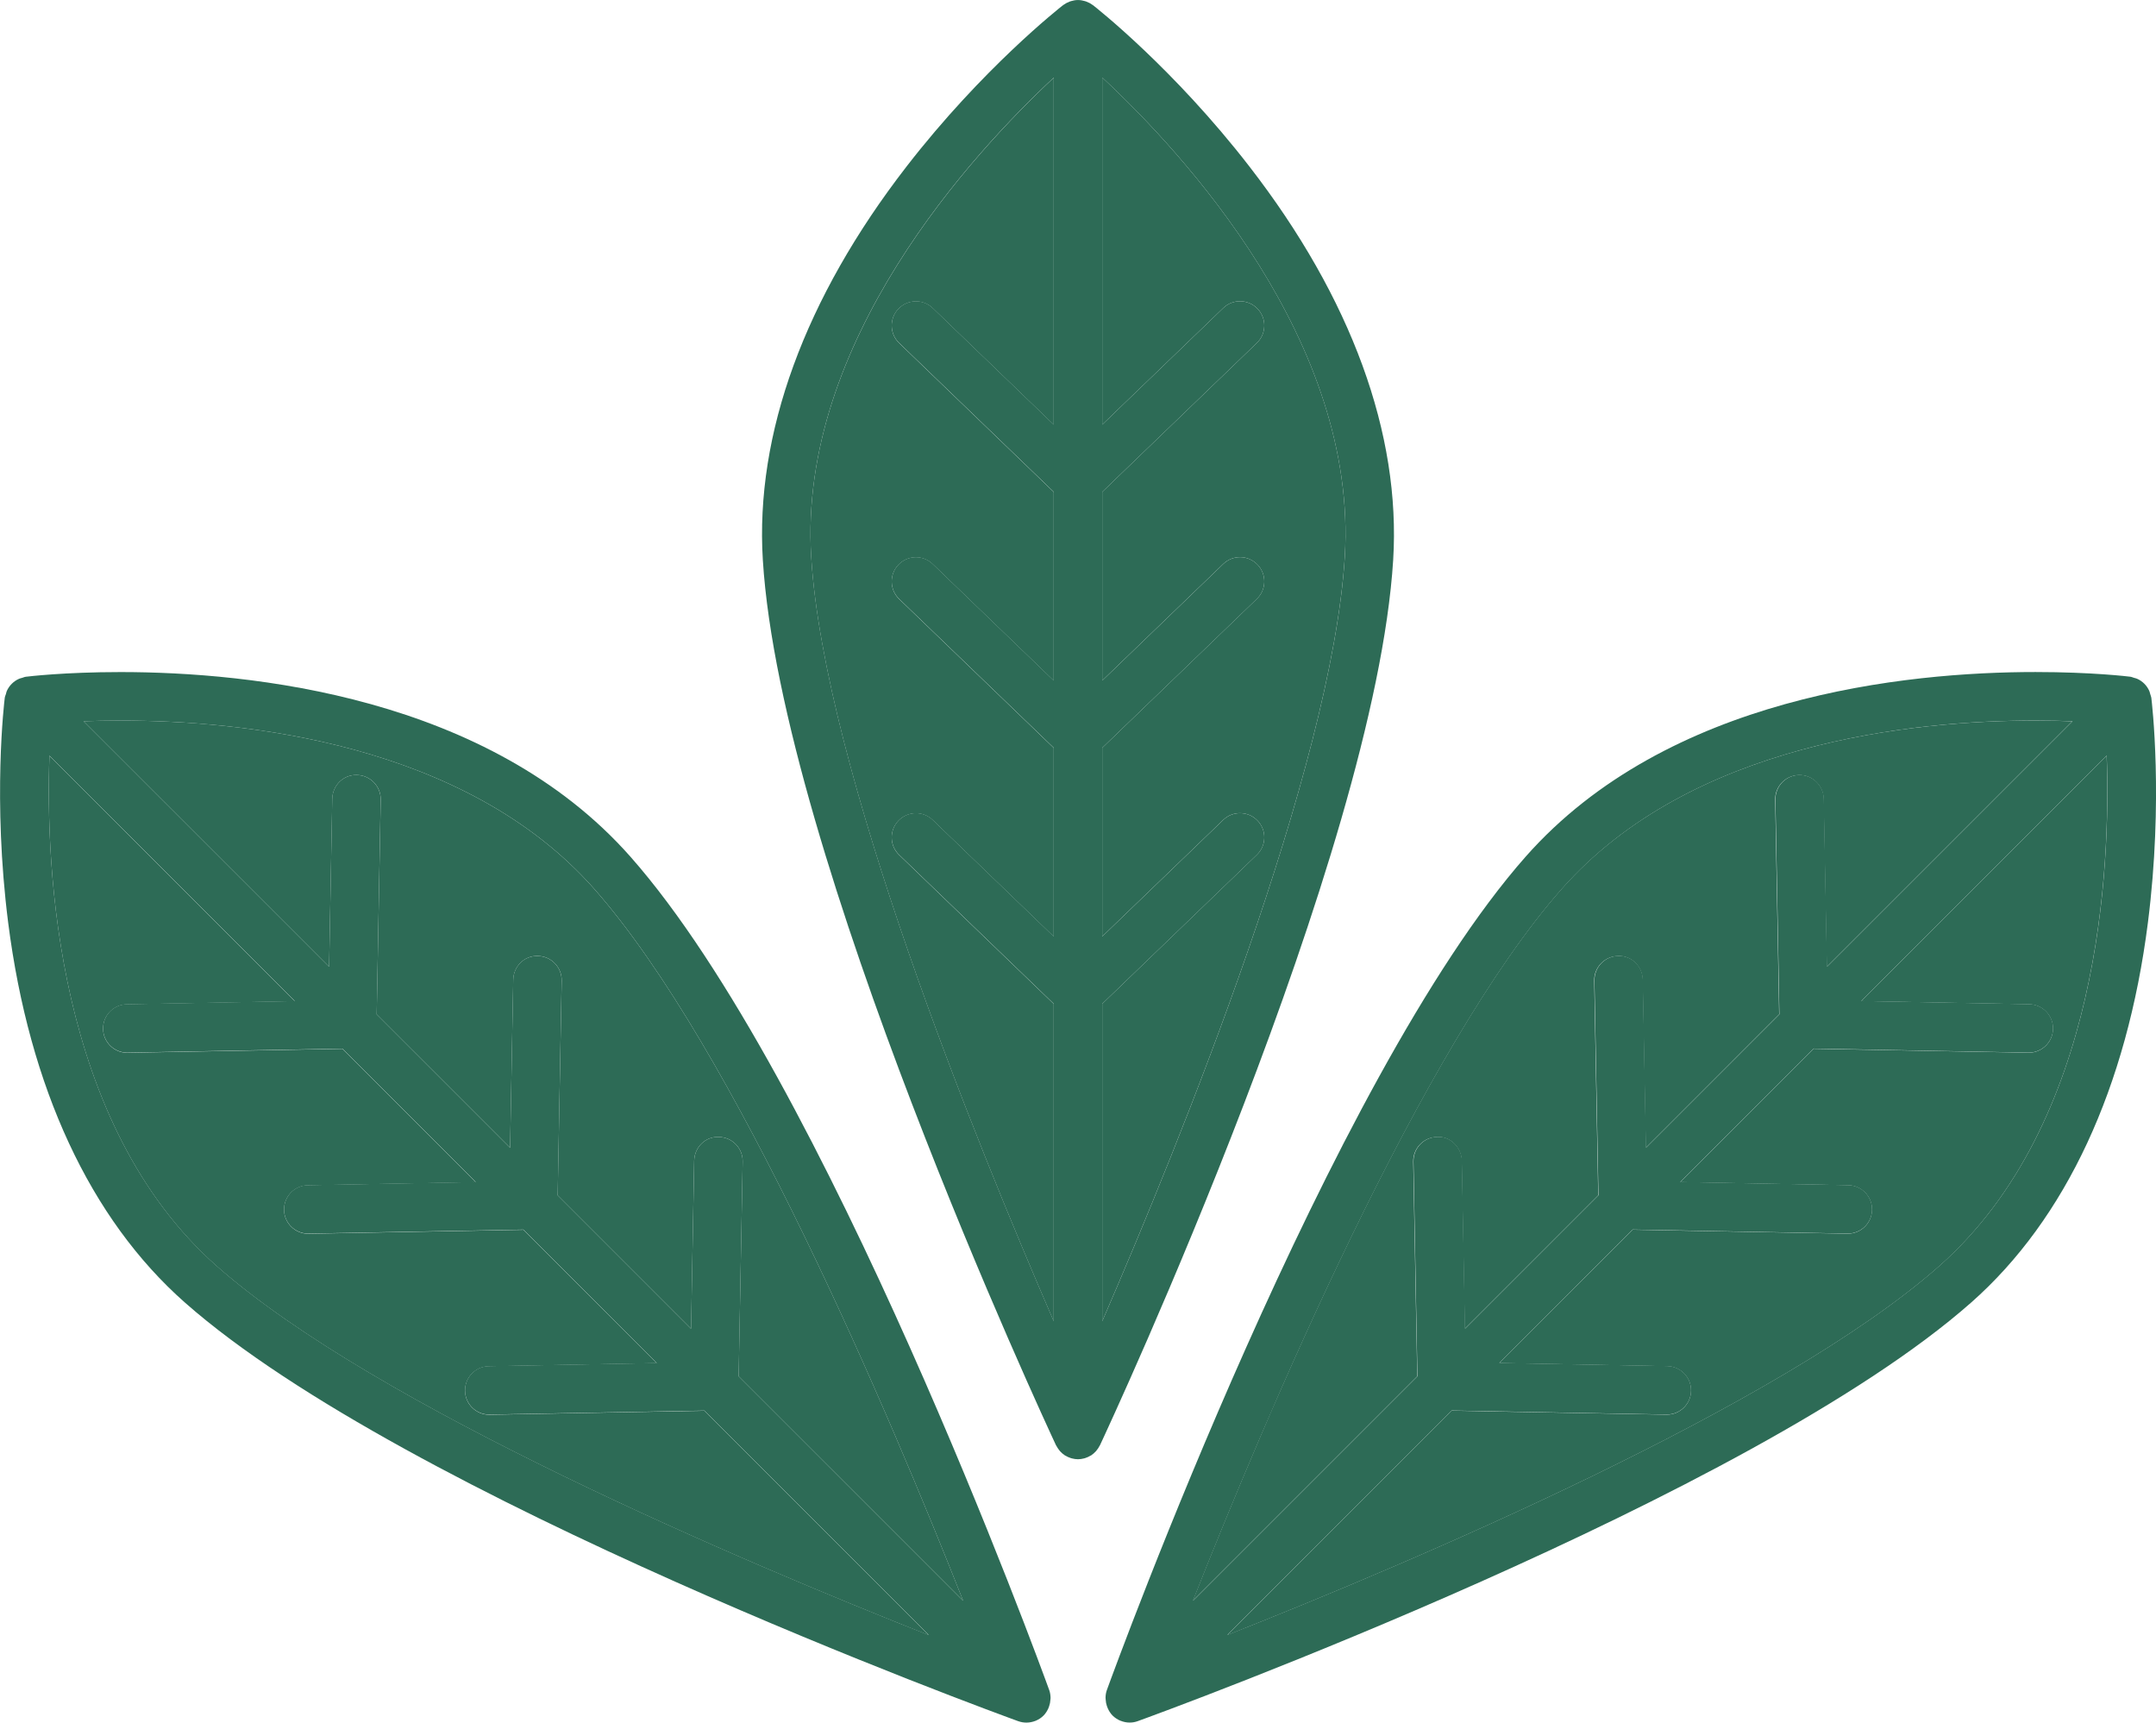
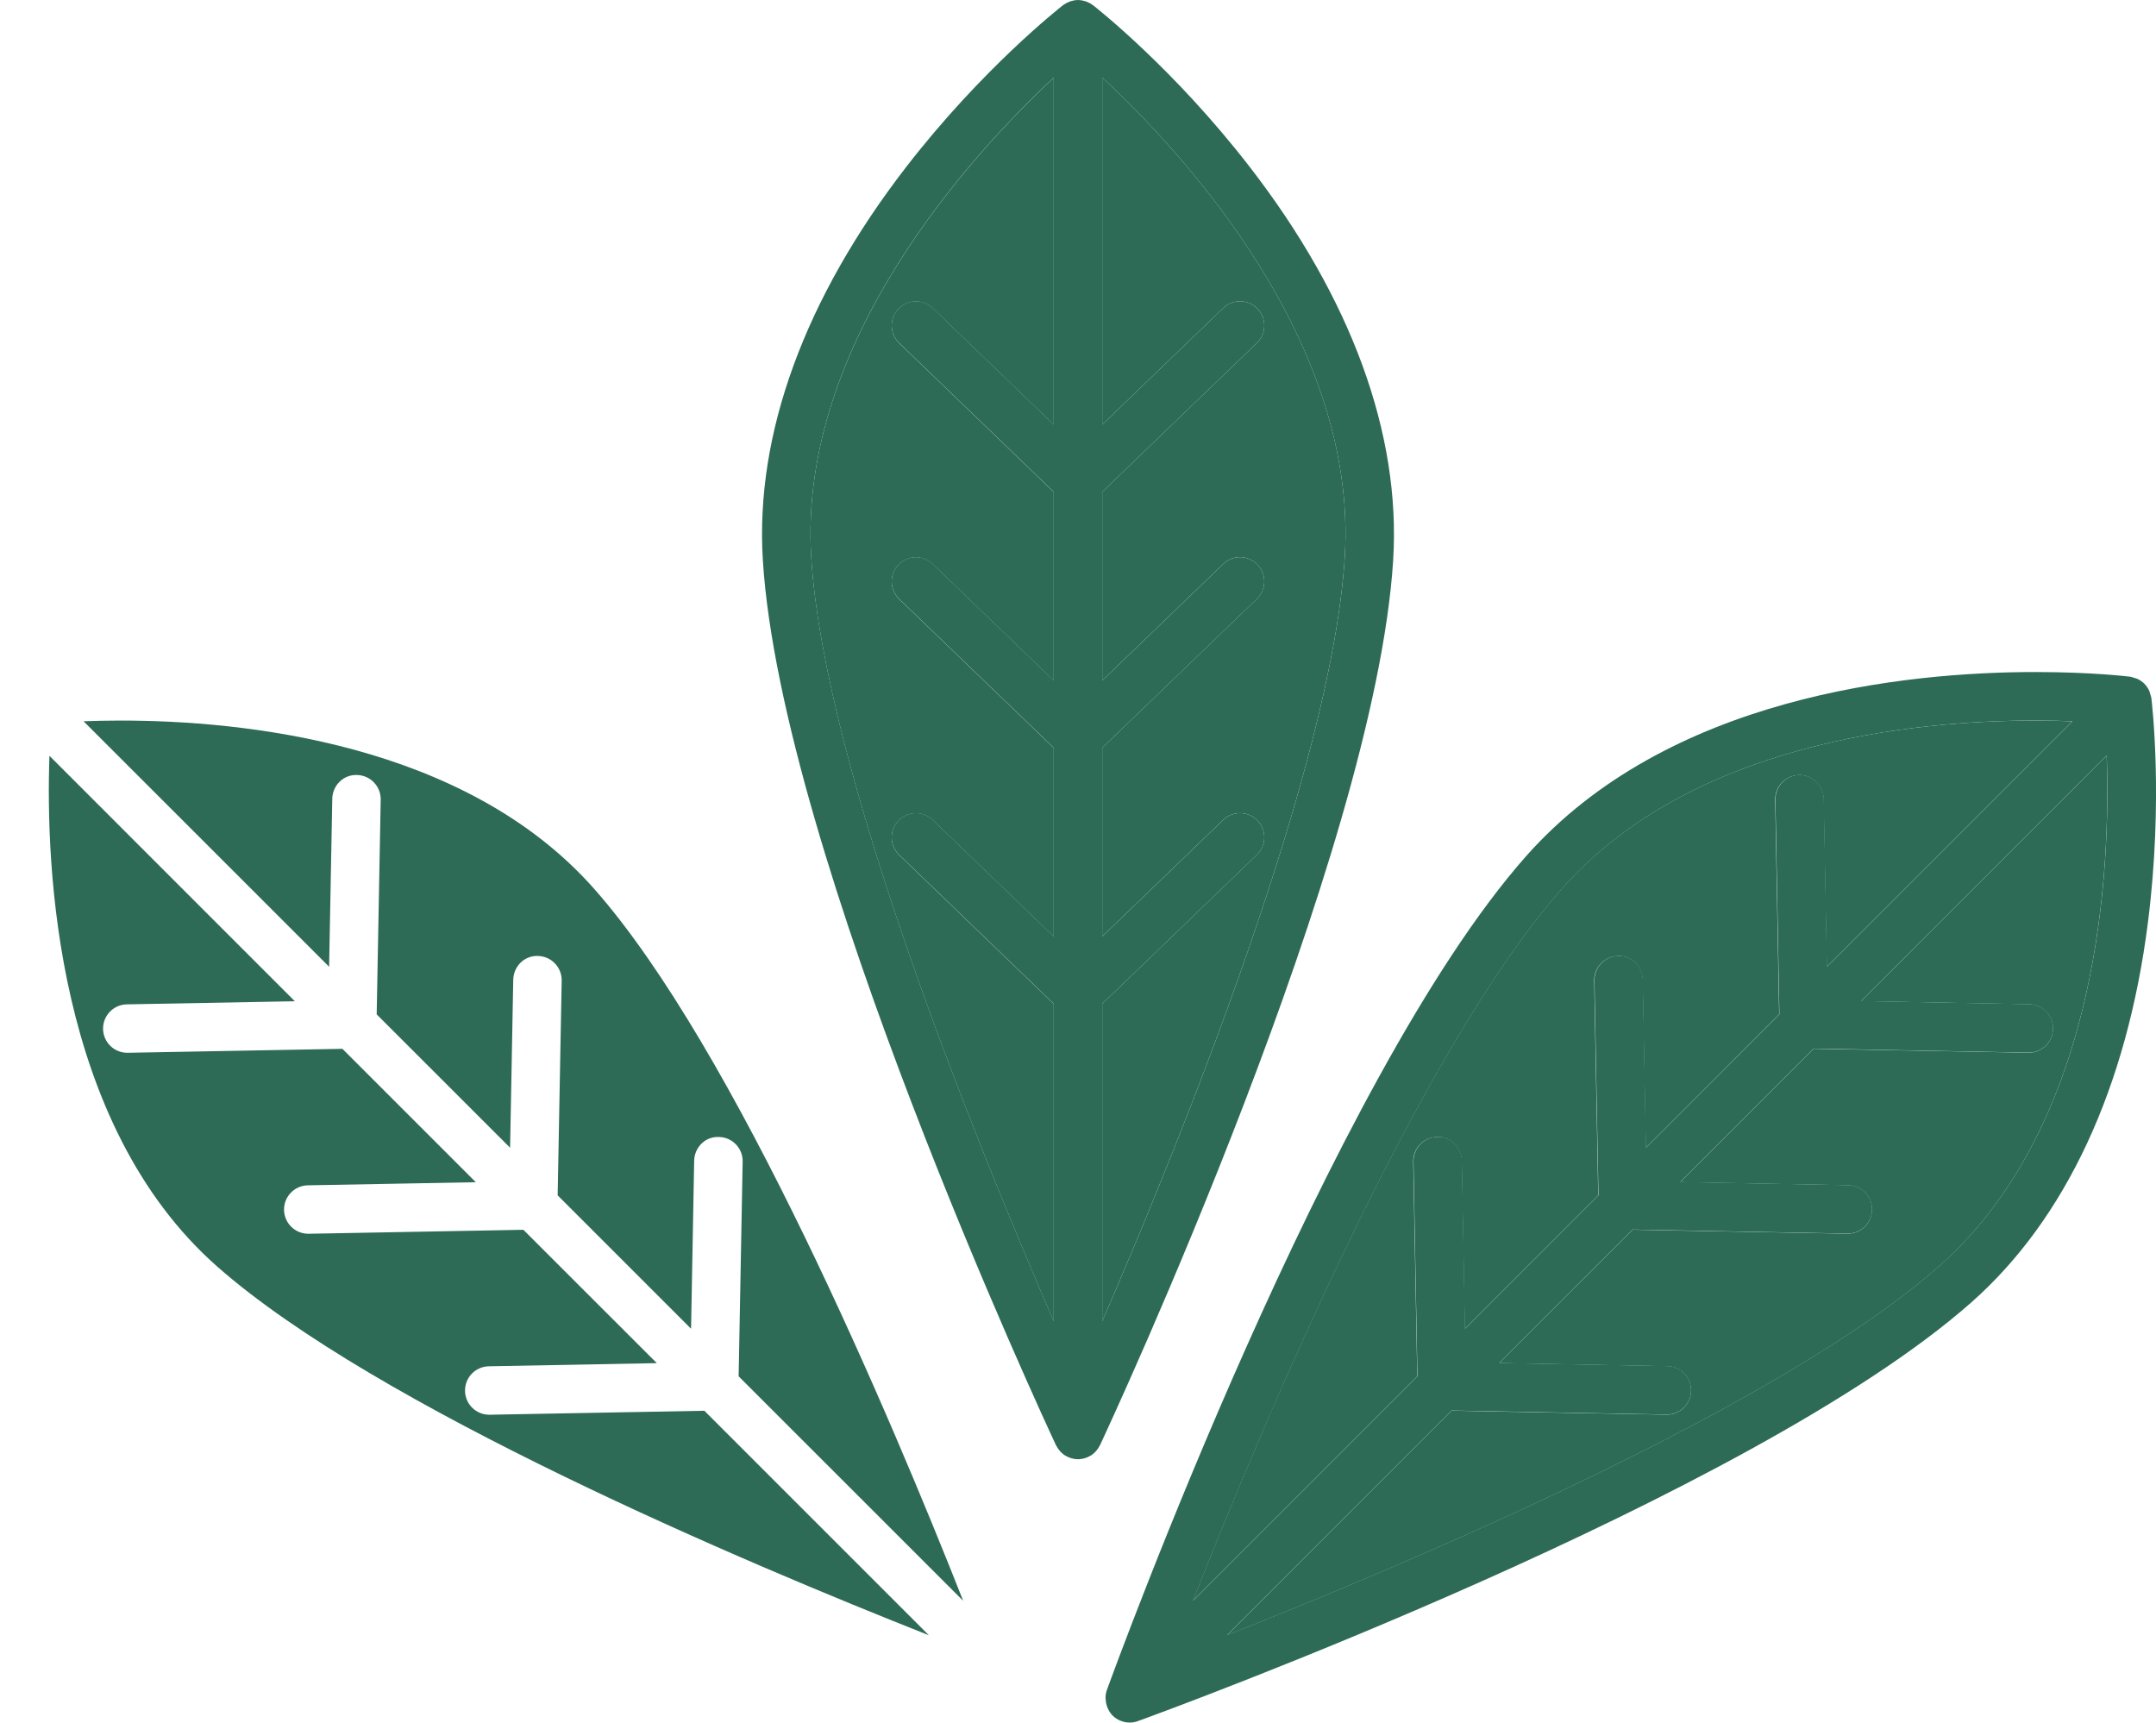
<svg xmlns="http://www.w3.org/2000/svg" xmlns:ns1="http://sodipodi.sourceforge.net/DTD/sodipodi-0.dtd" xmlns:ns2="http://www.inkscape.org/namespaces/inkscape" width="22.416mm" height="17.914mm" viewBox="0 0 22.416 17.914" version="1.1" id="svg1" ns1:docname="Faicon.svg" ns2:version="1.4.2 (f4327f4, 2025-05-13)">
  <ns1:namedview id="namedview1" pagecolor="#ffffff" bordercolor="#000000" borderopacity="0.25" ns2:showpageshadow="2" ns2:pageopacity="0.0" ns2:pagecheckerboard="0" ns2:deskcolor="#d1d1d1" ns2:document-units="mm" ns2:zoom="0.71891835" ns2:cx="38.947399" ns2:cy="109.19182" ns2:window-width="1920" ns2:window-height="1009" ns2:window-x="-8" ns2:window-y="-8" ns2:window-maximized="1" ns2:current-layer="layer1" />
  <defs id="defs1">
    <clipPath clipPathUnits="userSpaceOnUse" id="clipPath2">
      <path d="M 0,1080 H 1080 V 0 H 0 Z" transform="translate(-780.165,-640.807)" id="path2" />
    </clipPath>
    <clipPath clipPathUnits="userSpaceOnUse" id="clipPath4">
      <path d="M 0,1080 H 1080 V 0 H 0 Z" transform="translate(-774.445,-631.385)" id="path4" />
    </clipPath>
    <clipPath clipPathUnits="userSpaceOnUse" id="clipPath6">
      <path d="M 0,1080 H 1080 V 0 H 0 Z" transform="translate(-762.769,-617.45)" id="path6" />
    </clipPath>
    <clipPath clipPathUnits="userSpaceOnUse" id="clipPath8">
      <path d="M 0,1080 H 1080 V 0 H 0 Z" transform="translate(-760.877,-628.173)" id="path8" />
    </clipPath>
    <clipPath clipPathUnits="userSpaceOnUse" id="clipPath10">
      <path d="M 0,1080 H 1080 V 0 H 0 Z" transform="translate(-798.377,-622.598)" id="path10" />
    </clipPath>
    <clipPath clipPathUnits="userSpaceOnUse" id="clipPath12">
      <path d="M 0,1080 H 1080 V 0 H 0 Z" transform="translate(-789.192,-624.865)" id="path12" />
    </clipPath>
    <clipPath clipPathUnits="userSpaceOnUse" id="clipPath14">
      <path d="M 0,1080 H 1080 V 0 H 0 Z" transform="translate(-779.212,-640.806)" id="path14" />
    </clipPath>
    <clipPath clipPathUnits="userSpaceOnUse" id="clipPath16">
      <path d="M 0,1080 H 1080 V 0 H 0 Z" transform="translate(-759.478,-627.483)" id="path16" />
    </clipPath>
    <clipPath clipPathUnits="userSpaceOnUse" id="clipPath18">
      <path d="M 0,1080 H 1080 V 0 H 0 Z" transform="translate(-799.227,-628.159)" id="path18" />
    </clipPath>
  </defs>
  <g ns2:label="Livello 1" ns2:groupmode="layer" id="layer1" transform="translate(-94.456,-119.592)">
    <path id="path1" d="m 0,0 v -6.822 l 2.378,2.291 c 0.189,0.183 0.491,0.177 0.673,-0.012 0.183,-0.19 0.178,-0.491 -0.012,-0.674 L 0,-8.145 v -3.707 l 2.378,2.291 c 0.189,0.183 0.491,0.177 0.673,-0.013 0.183,-0.189 0.178,-0.49 -0.012,-0.673 L 0,-13.175 v -3.707 l 2.378,2.291 c 0.189,0.182 0.491,0.176 0.673,-0.013 0.183,-0.189 0.178,-0.491 -0.012,-0.673 L 0,-18.206 v -6.239 c 1.536,3.542 4.509,10.86 4.767,15.023 C 5.03,-5.189 1.581,-1.472 0,0" style="fill:#2d6b56;fill-opacity:1;fill-rule:nonzero;stroke:none" transform="matrix(0.529,0,0,-0.529,105.916,120.398)" clip-path="url(#clipPath2)" />
    <path id="path3" d="m 0,0 c 0.258,-4.163 3.23,-11.481 4.767,-15.022 v 6.239 l -3.039,2.928 c -0.189,0.182 -0.195,0.484 -0.013,0.673 0.183,0.19 0.485,0.196 0.674,0.013 L 4.767,-7.46 v 3.708 L 1.728,-0.825 C 1.539,-0.642 1.533,-0.341 1.715,-0.151 1.898,0.039 2.2,0.044 2.389,-0.139 L 4.767,-2.43 V 1.278 L 1.728,4.206 C 1.539,4.388 1.533,4.689 1.715,4.879 1.898,5.069 2.2,5.074 2.389,4.892 L 4.767,2.601 v 6.82 C 3.186,7.947 -0.262,4.226 0,0" style="fill:#2d6b56;fill-opacity:1;fill-rule:nonzero;stroke:none" transform="matrix(0.529,0,0,-0.529,102.89,125.384)" clip-path="url(#clipPath4)" />
    <path id="path5" d="M 0,0 C 3.126,-2.761 10.403,-5.834 13.993,-7.252 L 9.581,-2.84 5.362,-2.918 H 5.353 c -0.259,0 -0.471,0.207 -0.476,0.467 -0.005,0.263 0.204,0.48 0.467,0.485 L 8.646,-1.904 6.024,0.717 1.805,0.639 H 1.796 C 1.537,0.639 1.325,0.846 1.32,1.106 1.315,1.369 1.524,1.586 1.787,1.591 L 5.089,1.652 2.467,4.274 -1.752,4.196 h -0.009 c -0.259,0 -0.471,0.207 -0.476,0.467 -0.005,0.263 0.204,0.48 0.467,0.485 l 3.302,0.061 -4.823,4.824 C -3.367,7.873 -3.174,2.803 0,0" style="fill:#2d6b56;fill-opacity:1;fill-rule:nonzero;stroke:none" transform="matrix(0.529,0,0,-0.529,96.711,132.758)" clip-path="url(#clipPath6)" />
    <path id="path7" d="m 0,0 c -0.269,0 -0.511,-0.006 -0.728,-0.014 l 4.826,-4.825 0.062,3.301 c 0.005,0.263 0.219,0.478 0.485,0.468 0.263,-0.005 0.472,-0.222 0.467,-0.486 l -0.079,-4.219 2.622,-2.621 0.062,3.301 c 0.005,0.263 0.219,0.479 0.485,0.468 0.263,-0.005 0.472,-0.223 0.467,-0.485 l -0.079,-4.22 2.622,-2.622 0.061,3.302 c 0.005,0.263 0.219,0.48 0.486,0.467 0.263,-0.004 0.472,-0.221 0.467,-0.484 l -0.079,-4.22 4.413,-4.412 C 15.142,-13.71 12.069,-6.434 9.308,-3.308 6.766,-0.43 2.385,0 0,0" style="fill:#2d6b56;fill-opacity:1;fill-rule:nonzero;stroke:none" transform="matrix(0.529,0,0,-0.529,95.71,127.084)" clip-path="url(#clipPath8)" />
    <path id="path9" d="M 0,0 C 0.263,-0.005 0.472,-0.222 0.467,-0.485 0.462,-0.745 0.25,-0.952 -0.009,-0.952 h -0.009 l -4.219,0.078 -2.622,-2.622 3.302,-0.061 c 0.263,-0.005 0.472,-0.222 0.467,-0.485 -0.005,-0.26 -0.217,-0.467 -0.476,-0.467 h -0.009 l -4.219,0.078 -2.622,-2.621 3.302,-0.062 c 0.263,-0.005 0.472,-0.222 0.467,-0.485 -0.005,-0.26 -0.217,-0.467 -0.476,-0.467 h -0.009 l -4.22,0.078 -4.411,-4.412 c 3.59,1.418 10.867,4.491 13.993,7.252 3.179,2.808 3.369,7.875 3.291,10.033 L -3.302,0.062 Z" style="fill:#2d6b56;fill-opacity:1;fill-rule:nonzero;stroke:none" transform="matrix(0.529,0,0,-0.529,115.554,130.034)" clip-path="url(#clipPath10)" />
    <path id="path11" d="m 0,0 c -2.761,-3.126 -5.833,-10.402 -7.251,-13.993 l 4.412,4.412 -0.079,4.219 c -0.005,0.263 0.204,0.481 0.467,0.485 0.258,0.019 0.48,-0.204 0.486,-0.467 l 0.061,-3.302 2.622,2.622 -0.079,4.219 c -0.005,0.263 0.204,0.48 0.467,0.485 0.265,0.013 0.48,-0.204 0.485,-0.467 L 1.653,-5.089 4.274,-2.467 4.196,1.752 C 4.191,2.015 4.4,2.232 4.663,2.237 4.921,2.244 5.144,2.033 5.148,1.77 L 5.21,-1.532 10.035,3.293 C 9.819,3.302 9.577,3.308 9.308,3.308 6.922,3.308 2.542,2.878 0,0" style="fill:#2d6b56;fill-opacity:1;fill-rule:nonzero;stroke:none" transform="matrix(0.529,0,0,-0.529,110.693,128.834)" clip-path="url(#clipPath12)" />
    <path id="path13" d="m 0,0 v -6.82 l -2.378,2.291 c -0.189,0.182 -0.491,0.177 -0.674,-0.013 -0.182,-0.189 -0.177,-0.491 0.013,-0.673 L 0,-8.143 v -3.708 l -2.378,2.291 c -0.189,0.183 -0.491,0.178 -0.674,-0.012 -0.182,-0.19 -0.177,-0.491 0.013,-0.674 L 0,-13.173 v -3.708 l -2.378,2.291 c -0.189,0.183 -0.491,0.177 -0.674,-0.013 -0.182,-0.189 -0.177,-0.491 0.013,-0.673 L 0,-18.204 v -6.239 c -1.537,3.541 -4.509,10.859 -4.767,15.022 C -5.029,-5.195 -1.582,-1.474 0,0 M 5.72,-9.421 C 5.462,-13.584 2.489,-20.902 0.953,-24.443 v 6.239 l 3.039,2.928 c 0.189,0.182 0.195,0.484 0.012,0.673 -0.183,0.19 -0.484,0.195 -0.673,0.013 l -2.378,-2.291 v 3.708 l 3.039,2.927 c 0.189,0.183 0.195,0.484 0.012,0.674 -0.183,0.19 -0.484,0.195 -0.673,0.012 l -2.378,-2.291 v 3.708 l 3.039,2.928 c 0.189,0.182 0.195,0.484 0.012,0.673 -0.183,0.19 -0.484,0.195 -0.673,0.013 L 0.953,-6.82 V 0.001 C 2.534,-1.47 5.982,-5.188 5.72,-9.421 m -4.812,-17.46 c 0.22,0.471 5.404,11.613 5.763,17.401 0.153,2.474 -0.823,5.147 -2.825,7.732 C 2.353,0.182 0.833,1.375 0.769,1.425 0.766,1.427 0.763,1.427 0.76,1.43 0.724,1.457 0.683,1.479 0.639,1.495 0.63,1.498 0.622,1.5 0.614,1.503 0.57,1.516 0.525,1.525 0.478,1.525 H 0.475 C 0.427,1.525 0.382,1.516 0.338,1.503 0.33,1.5 0.322,1.498 0.314,1.495 0.27,1.479 0.229,1.457 0.192,1.43 0.189,1.427 0.186,1.427 0.184,1.425 0.12,1.375 -1.4,0.182 -2.894,-1.748 -4.895,-4.333 -5.872,-7.006 -5.718,-9.48 c 0.359,-5.787 5.542,-16.93 5.762,-17.401 0.003,-0.005 0.007,-0.009 0.009,-0.014 0.016,-0.03 0.035,-0.059 0.056,-0.085 0.007,-0.008 0.012,-0.016 0.018,-0.022 0.027,-0.029 0.057,-0.055 0.09,-0.077 0.005,-0.003 0.011,-0.005 0.016,-0.008 0.029,-0.018 0.06,-0.032 0.093,-0.043 0.01,-0.003 0.019,-0.006 0.029,-0.009 0.039,-0.01 0.079,-0.017 0.121,-0.017 0.042,0 0.082,0.007 0.121,0.017 0.01,0.003 0.02,0.006 0.029,0.009 0.033,0.011 0.064,0.025 0.093,0.043 0.006,0.003 0.011,0.005 0.017,0.008 0.033,0.022 0.062,0.048 0.089,0.077 0.007,0.006 0.012,0.014 0.018,0.022 0.022,0.026 0.041,0.055 0.056,0.085 0.003,0.005 0.006,0.009 0.009,0.014" style="fill:#2d6b56;fill-opacity:1;fill-rule:nonzero;stroke:none" transform="matrix(0.529,0,0,-0.529,105.412,120.399)" clip-path="url(#clipPath14)" />
-     <path id="path15" d="M 0,0 4.823,-4.823 1.521,-4.885 C 1.258,-4.89 1.049,-5.106 1.054,-5.37 1.059,-5.629 1.271,-5.837 1.53,-5.837 H 1.539 L 5.758,-5.758 8.38,-8.38 5.078,-8.442 C 4.815,-8.446 4.606,-8.664 4.611,-8.927 4.616,-9.187 4.828,-9.394 5.087,-9.394 h 0.009 l 4.219,0.079 2.622,-2.622 -3.302,-0.062 c -0.263,-0.004 -0.472,-0.222 -0.467,-0.484 0.005,-0.261 0.217,-0.468 0.476,-0.468 h 0.009 l 4.219,0.078 4.412,-4.412 c -3.59,1.418 -10.867,4.491 -13.993,7.252 C 0.117,-7.23 -0.076,-2.16 0,0 m 13.546,-12.199 0.079,4.22 c 0.004,0.263 -0.205,0.48 -0.468,0.484 -0.266,0.013 -0.48,-0.204 -0.485,-0.467 l -0.062,-3.302 -2.621,2.622 0.078,4.22 C 10.072,-4.16 9.863,-3.942 9.6,-3.938 9.334,-3.926 9.12,-4.142 9.115,-4.405 L 9.054,-7.707 6.432,-5.085 6.51,-0.866 C 6.515,-0.603 6.306,-0.385 6.043,-0.38 5.778,-0.37 5.563,-0.585 5.558,-0.848 L 5.497,-4.149 0.671,0.676 c 0.217,0.008 0.458,0.014 0.727,0.014 2.386,0 6.767,-0.43 9.309,-3.308 2.76,-3.126 5.833,-10.403 7.251,-13.993 z m 6.127,-6.357 c 0.001,0.013 0.004,0.025 0.003,0.039 -10e-4,0.05 -0.008,0.101 -0.026,0.151 -0.177,0.489 -4.391,12.033 -8.23,16.379 C 8.631,1.171 3.944,1.643 1.398,1.643 0.288,1.643 -0.434,1.555 -0.463,1.551 -0.49,1.548 -0.513,1.536 -0.538,1.529 -0.558,1.523 -0.578,1.52 -0.597,1.511 -0.705,1.463 -0.79,1.378 -0.838,1.271 -0.846,1.251 -0.85,1.232 -0.855,1.212 -0.863,1.187 -0.875,1.164 -0.878,1.137 c -0.01,-0.08 -0.241,-1.998 0.067,-4.419 0.414,-3.243 1.613,-5.824 3.471,-7.465 4.346,-3.838 15.891,-8.052 16.38,-8.23 0.053,-0.019 0.108,-0.028 0.162,-0.028 h 10e-4 c 0.06,0 0.12,0.012 0.176,0.034 10e-4,0.001 0.002,0.001 0.003,0.001 0.058,0.024 0.112,0.058 0.157,0.104 0.041,0.041 0.07,0.09 0.094,0.141 0.006,0.015 0.011,0.029 0.016,0.044 0.014,0.04 0.022,0.082 0.024,0.125" style="fill:#2d6b56;fill-opacity:1;fill-rule:nonzero;stroke:none" transform="matrix(0.529,0,0,-0.529,94.97,127.449)" clip-path="url(#clipPath16)" />
    <path id="path17" d="m 0,0 -4.825,-4.825 -0.062,3.301 c -0.005,0.263 -0.227,0.474 -0.485,0.468 -0.263,-0.005 -0.472,-0.222 -0.467,-0.486 l 0.078,-4.219 -2.621,-2.621 -0.062,3.301 c -0.005,0.264 -0.221,0.48 -0.485,0.468 -0.263,-0.005 -0.472,-0.222 -0.467,-0.485 l 0.079,-4.219 -2.622,-2.622 -0.061,3.301 c -0.006,0.263 -0.229,0.487 -0.486,0.468 -0.263,-0.005 -0.472,-0.222 -0.467,-0.485 l 0.078,-4.22 -4.412,-4.412 c 1.418,3.591 4.491,10.868 7.252,13.994 2.542,2.877 6.922,3.307 9.308,3.307 C -0.458,0.014 -0.216,0.008 0,0 m -2.62,-10.708 c -3.126,-2.762 -10.402,-5.834 -13.993,-7.252 l 4.412,4.412 4.219,-0.079 h 0.009 c 0.259,0 0.472,0.208 0.476,0.468 0.005,0.263 -0.204,0.48 -0.467,0.485 l -3.302,0.061 2.622,2.622 4.219,-0.079 h 0.009 c 0.259,0 0.472,0.208 0.477,0.467 0.004,0.264 -0.205,0.481 -0.468,0.485 l -3.302,0.062 2.622,2.622 4.219,-0.079 h 0.01 c 0.258,0 0.471,0.208 0.476,0.468 0.005,0.263 -0.205,0.48 -0.468,0.484 l -3.302,0.062 4.824,4.824 C 0.75,-2.833 0.56,-7.901 -2.62,-10.708 M 1.549,0.461 C 1.545,0.487 1.534,0.51 1.527,0.535 1.521,0.556 1.518,0.576 1.509,0.595 1.461,0.703 1.376,0.788 1.269,0.835 1.25,0.844 1.229,0.847 1.209,0.853 1.185,0.86 1.161,0.872 1.135,0.875 1.104,0.879 0.384,0.967 -0.727,0.967 c -2.546,0 -7.233,-0.471 -10.022,-3.63 -3.838,-4.346 -8.052,-15.89 -8.23,-16.379 -0.018,-0.049 -0.025,-0.101 -0.026,-0.151 0,-0.014 0.002,-0.026 0.003,-0.039 0.002,-0.043 0.01,-0.084 0.024,-0.125 0.005,-0.015 0.01,-0.029 0.017,-0.044 0.023,-0.051 0.052,-0.099 0.093,-0.141 0.046,-0.045 0.099,-0.08 0.157,-0.104 10e-4,0 0.002,0 0.003,0 0.056,-0.023 0.116,-0.035 0.177,-0.035 v 0 c 0.054,0 0.11,0.009 0.162,0.029 0.49,0.177 12.034,4.391 16.38,8.229 1.858,1.641 3.058,4.222 3.471,7.465 0.308,2.421 0.077,4.339 0.067,4.419" style="fill:#2d6b56;fill-opacity:1;fill-rule:nonzero;stroke:none" transform="matrix(0.529,0,0,-0.529,116.004,127.091)" clip-path="url(#clipPath18)" />
  </g>
</svg>